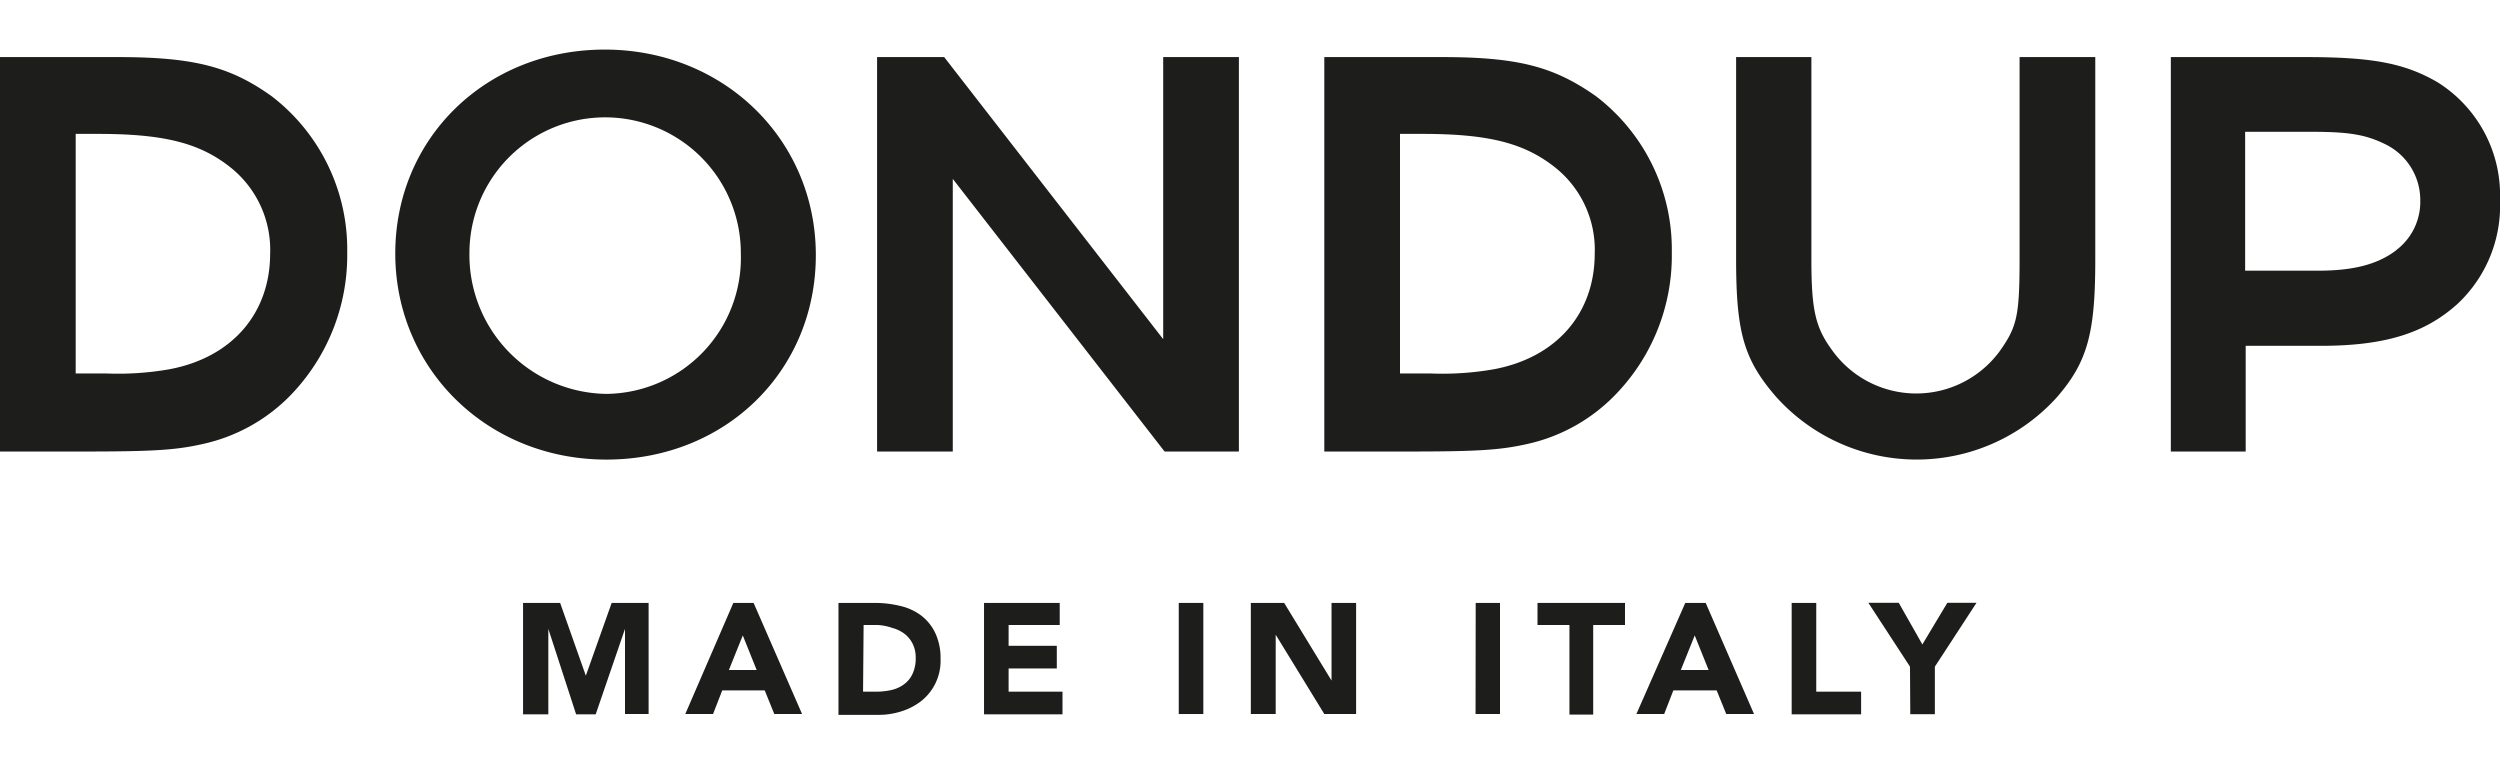
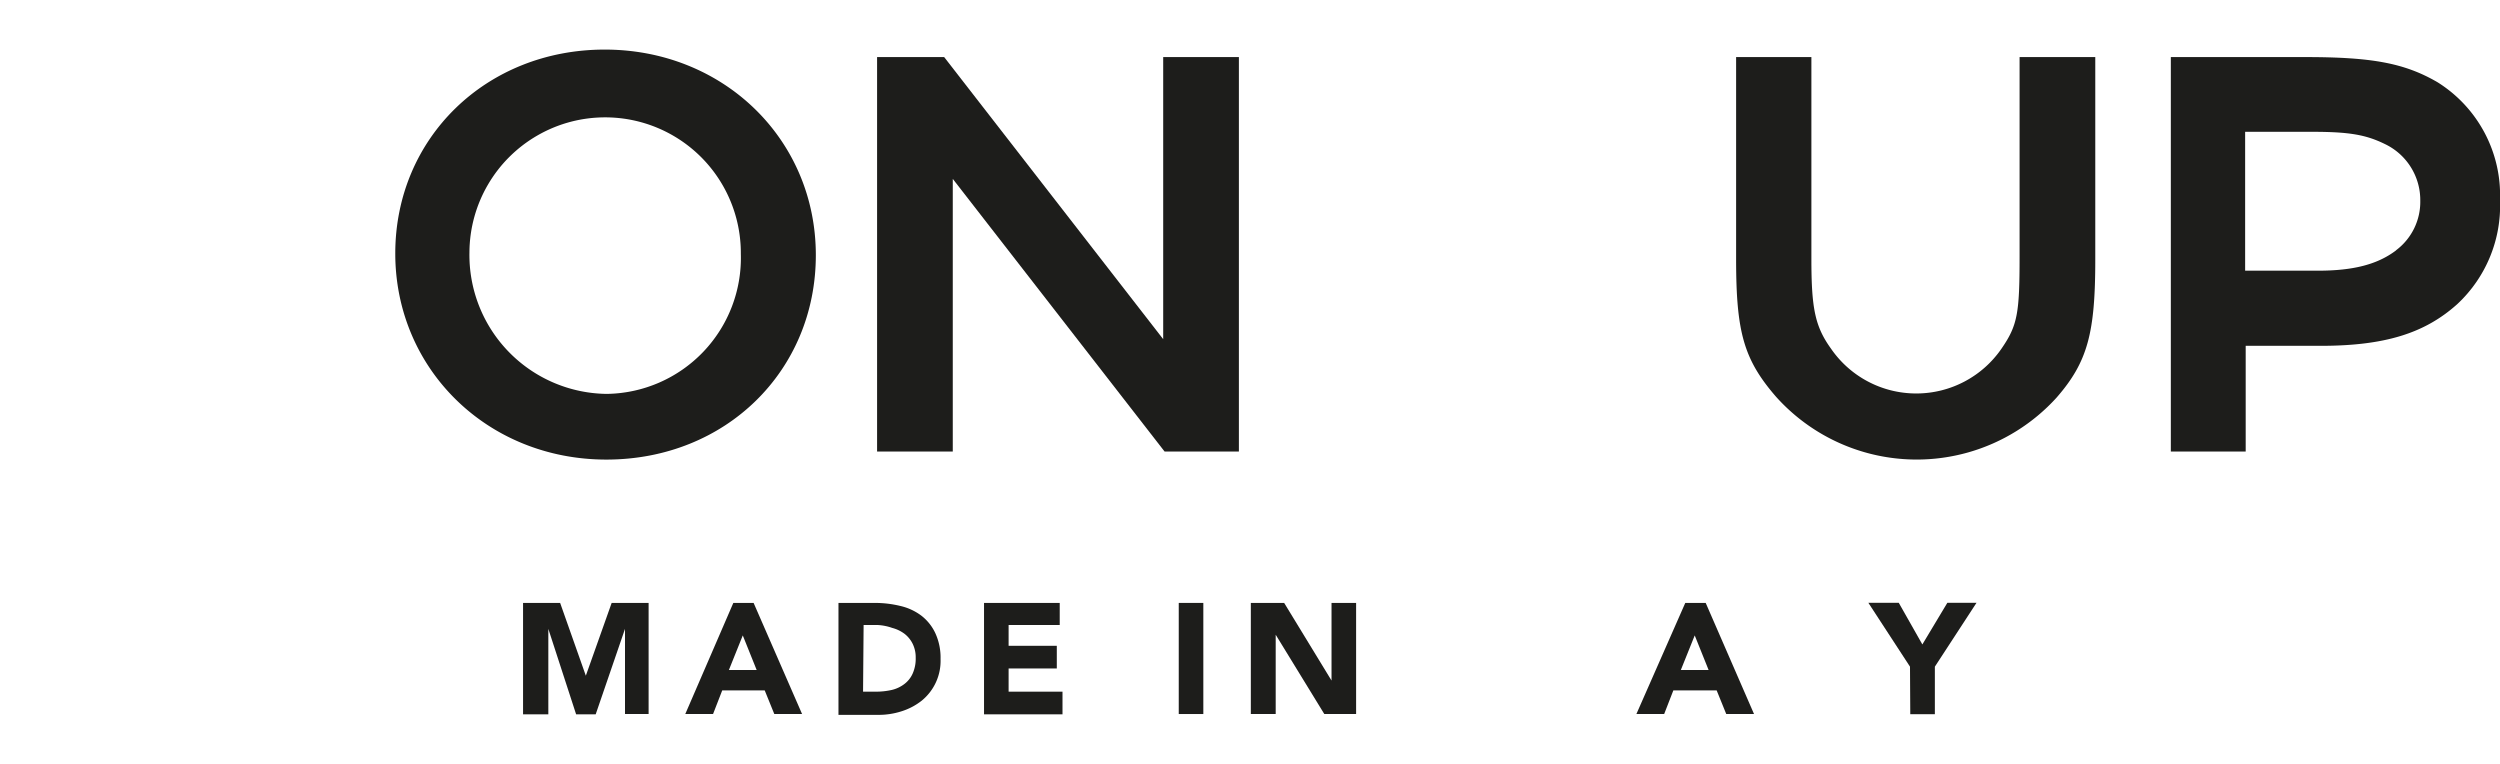
<svg xmlns="http://www.w3.org/2000/svg" id="Livello_1" data-name="Livello 1" viewBox="0 0 180 55">
  <defs>
    <style>.cls-1{fill:#1d1d1b;}</style>
  </defs>
-   <path class="cls-1" d="M19.55,6.92C16.59,4.81,14,4.11,8.46,4.11H0v28.4c2,0,3.87,0,5.8,0,5.14,0,6.8-.09,8.79-.54a12.58,12.58,0,0,0,6.23-3.41A14.49,14.49,0,0,0,25,18.19,13.9,13.9,0,0,0,19.55,6.92ZM12.18,26.59a21.43,21.43,0,0,1-4.52.3H5.45V9.64c.75,0,1.25,0,1.6,0,4.67,0,7.23.63,9.4,2.3a7.58,7.58,0,0,1,3,6.34C19.44,22.57,16.7,25.75,12.18,26.59Z" />
-   <path class="cls-1" d="M114.9,6.92c-3-2.11-5.56-2.81-11.09-2.81H95.35v28.4c2,0,3.87,0,5.8,0,5.14,0,6.8-.09,8.8-.54a12.59,12.59,0,0,0,6.22-3.41,14.37,14.37,0,0,0,4.2-10.4A13.87,13.87,0,0,0,114.9,6.92Zm-7.36,19.67a21.48,21.48,0,0,1-4.53.3H100.8V9.64c.75,0,1.25,0,1.61,0,4.67,0,7.23.63,9.41,2.3a7.58,7.58,0,0,1,3,6.34C114.81,22.57,112.07,25.75,107.54,26.59Z" />
  <path class="cls-1" d="M175.5,5.92c-2.39-1.39-4.75-1.81-9.52-1.81H156.3v28.4h5.39V24.9h5.38c4.59,0,7.49-.88,9.85-3A9.69,9.69,0,0,0,180,14.41,9.59,9.59,0,0,0,175.5,5.92Zm-3,12.12c-1.33,1-3.06,1.45-5.62,1.45h-5.23v-10h4.8c2.7,0,3.89.21,5.26.88a4.47,4.47,0,0,1,2.55,4.08A4.35,4.35,0,0,1,172.54,18Z" />
  <path class="cls-1" d="M43.54,3.57C35,3.57,28.46,9.94,28.46,18.25s6.62,14.84,15.2,14.84,15.08-6.38,15.08-14.72S52.09,3.57,43.54,3.57Zm.14,24.79A10,10,0,0,1,33.8,18.17a9.77,9.77,0,1,1,19.54.1A9.79,9.79,0,0,1,43.68,28.36Z" />
  <path class="cls-1" d="M145.41,4.11V18.49c0,4.08-.15,4.94-1.3,6.61a7.45,7.45,0,0,1-12.28,0c-1.16-1.61-1.41-2.93-1.41-6.48V4.11H125V18.64c0,5.26.54,7.23,2.87,9.92a13.6,13.6,0,0,0,20.21.06c2.24-2.57,2.78-4.66,2.78-9.94V4.11Z" />
  <polygon class="cls-1" points="83.75 24.42 67.98 4.11 63.15 4.11 63.15 32.51 68.6 32.51 68.6 12.88 83.85 32.51 89.2 32.51 89.2 4.11 83.75 4.11 83.75 24.42" />
  <path class="cls-1" d="M37.66,43.41h2.67l1.85,5.24h0l1.86-5.24h2.66v8H45V45.28h0l-2.11,6.15H41.48l-2-6.15h0v6.15H37.66Z" />
  <path class="cls-1" d="M52.8,43.41h1.46l3.49,8h-2l-.69-1.7H52l-.66,1.7H49.34Zm.68,2.34-1,2.49h2Z" />
  <path class="cls-1" d="M60.37,43.41H63a7.77,7.77,0,0,1,1.83.22,4,4,0,0,1,1.51.7,3.43,3.43,0,0,1,1,1.25,4.21,4.21,0,0,1,.38,1.87,3.69,3.69,0,0,1-1.36,3,4.51,4.51,0,0,1-1.44.76,5.37,5.37,0,0,1-1.71.26H60.37Zm1.77,6.39h.91a5.11,5.11,0,0,0,1.14-.12,2.39,2.39,0,0,0,.91-.42,1.92,1.92,0,0,0,.61-.76,2.62,2.62,0,0,0,.22-1.15,2.19,2.19,0,0,0-.22-1,2.08,2.08,0,0,0-.59-.72,2.56,2.56,0,0,0-.88-.42A3.72,3.72,0,0,0,63.18,45h-1Z" />
  <path class="cls-1" d="M70.85,43.41H76.3V45H72.62v1.5h3.47v1.63H72.62V49.8H76.5v1.63H70.85Z" />
  <path class="cls-1" d="M84.87,43.41h1.77v8H84.87Z" />
  <path class="cls-1" d="M90.06,43.41h2.4L95.87,49h0V43.41h1.77v8H95.35l-3.5-5.71h0v5.71H90.06Z" />
-   <path class="cls-1" d="M106.25,43.41H108v8h-1.76Z" />
-   <path class="cls-1" d="M113,45H110.7V43.41H117V45h-2.29v6.45H113Z" />
  <path class="cls-1" d="M121.34,43.41h1.47l3.48,8h-2l-.69-1.7h-3.12l-.66,1.7h-2Zm.68,2.34-1,2.49h2Z" />
-   <path class="cls-1" d="M129,43.41h1.77V49.8H134v1.63h-5Z" />
  <path class="cls-1" d="M137.52,48l-3-4.6h2.19l1.7,3,1.8-3h2.1l-3,4.6v3.42h-1.77Z" />
</svg>